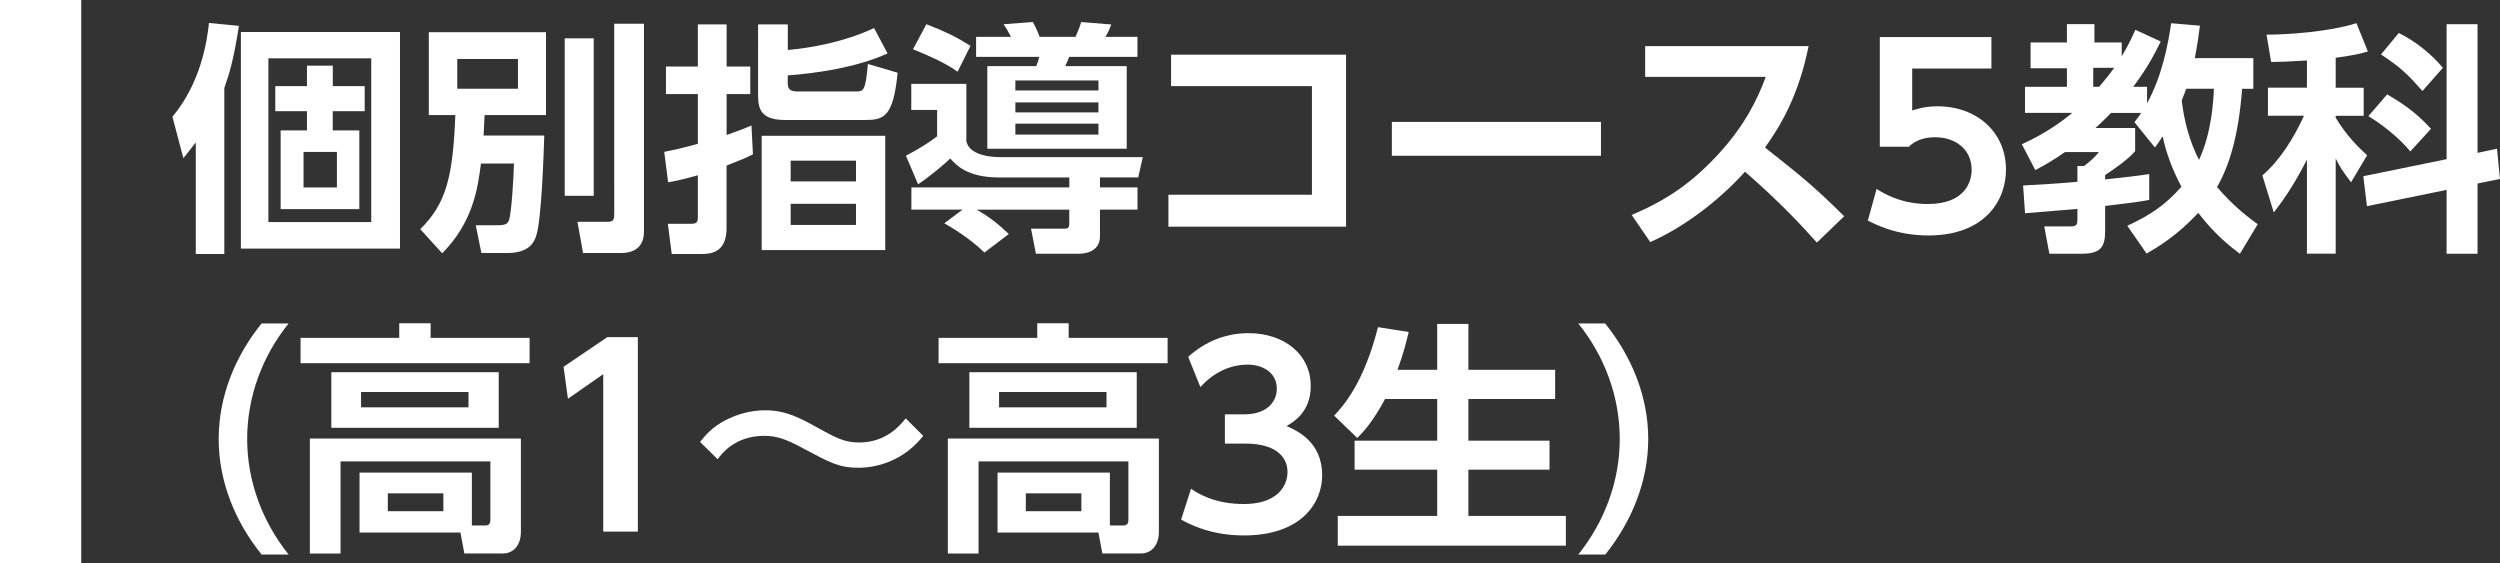
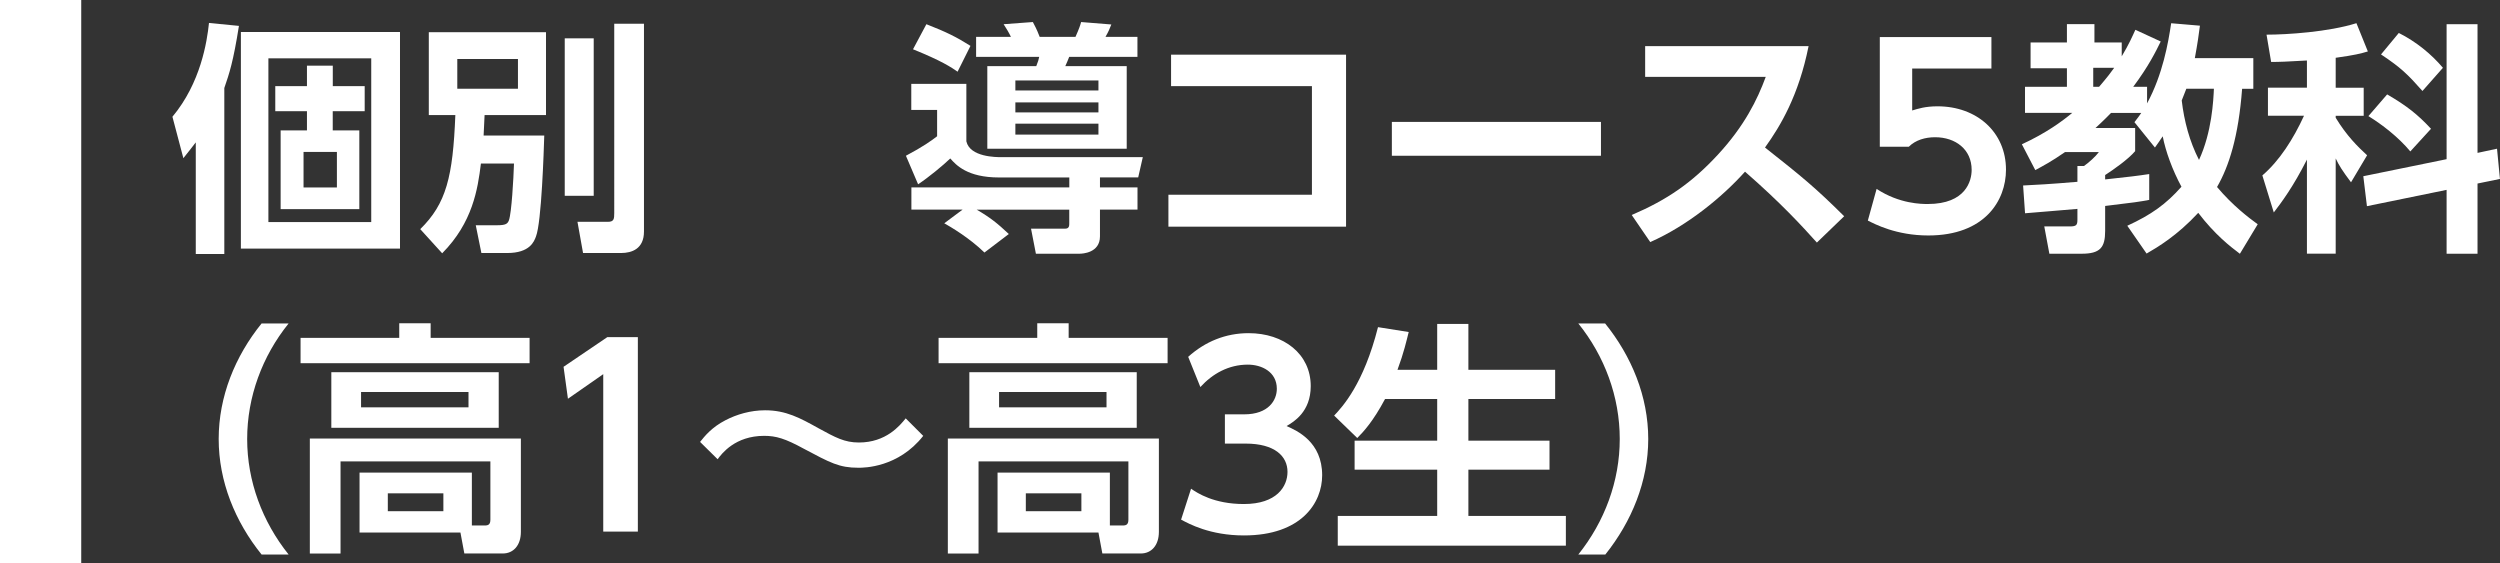
<svg xmlns="http://www.w3.org/2000/svg" id="_レイヤー_1" viewBox="0 0 461.63 104">
  <rect x="0" y="0" width="461.63" height="104" fill="#333333" stroke="none" />
  <defs>
    <style>.cls-1{fill:#fff;}</style>
  </defs>
  <path class="cls-1" d="M41.42,46.9h-5.27v-20.61c-.63.81-.99,1.3-2.29,2.92l-2.02-7.65c5.22-6.25,6.39-13.86,6.75-17.32l5.53.54c-1.04,6.57-1.75,8.73-2.7,11.47v30.64ZM73.86,45.91h-29.38V5.91h29.38v40ZM68.55,10.77h-18.99v30.24h18.99V10.77ZM61.44,15.9h5.9v4.63h-5.9v3.55h4.91v14.54h-14.53v-14.54h4.86v-3.55h-5.85v-4.63h5.85v-3.78h4.77v3.78ZM62.21,28.05h-6.16v6.57h6.16v-6.57Z" />
  <path class="cls-1" d="M88.8,30.21c-.58,4.73-1.53,10.89-7.15,16.56l-4.05-4.46c4.81-4.72,6.03-9.67,6.48-21.06h-4.9V5.95h21.64v15.3h-11.34c-.09,1.62-.09,2.21-.18,3.78h11.2c-.09,2.83-.5,15.97-1.53,18.63-.36.99-1.17,3.06-5.31,3.06h-4.77l-1.04-5.13h4.05c1.53,0,1.84-.31,2.07-.9.5-1.4.85-7.65.94-10.49h-6.12ZM84.44,10.9v5.49h11.2v-5.49h-11.2ZM104.28,7.08h5.35v29.07h-5.35V7.08ZM113.42,4.38h5.49v38.38c0,3.2-2.25,3.96-4.23,3.96h-7.02l-1.03-5.76h5.62c1.12,0,1.17-.54,1.17-1.62V4.38Z" />
-   <path class="cls-1" d="M139.02,28.5c-1.44.72-2.21,1.04-4.86,2.07v11.56c0,4.59-3.01,4.77-4.63,4.77h-5.49l-.72-5.58h4.19c.67,0,1.35,0,1.35-1.08v-7.88c-2.88.81-4,1.04-5.49,1.3l-.72-5.62c2.03-.41,3.42-.72,6.21-1.49v-9.18h-5.89v-5.08h5.89v-7.79h5.31v7.79h4.37v5.08h-4.37v7.56c2.57-.9,3.2-1.17,4.59-1.76l.27,5.31ZM163.86,9.87c-5.67,2.61-13.32,3.69-18.4,4.05v1.53c0,1.31.85,1.44,1.98,1.44h10.57c1.53,0,1.8-.23,2.25-5.08l5.49,1.62c-.81,8.23-2.56,8.73-6.07,8.73h-14.62c-4.23,0-5.08-1.71-5.08-4.45V4.51h5.49v4.72c4.41-.4,10.44-1.48,15.93-4.05l2.48,4.68ZM163.46,46.18h-22.81v-21.1h22.81v21.1ZM158.06,29.67h-12.06v3.82h12.06v-3.82ZM158.06,37.63h-12.06v3.91h12.06v-3.91Z" />
  <path class="cls-1" d="M197.43,32.77h-12.96c-5.85,0-7.92-2.29-9-3.51-1.31,1.26-3.96,3.46-5.94,4.77l-2.25-5.27c3.15-1.66,4.77-2.83,5.76-3.6v-4.86h-4.77v-4.82h10.17v10.62c.67,2.92,5.53,2.92,6.48,2.92h26.1l-.85,3.74h-7.06v1.84h6.93v4.1h-6.93v4.95c0,3.06-3.24,3.2-3.78,3.2h-8.05l-.9-4.63h6.34c.72,0,.72-.59.72-.95v-2.56h-17.1c2.48,1.44,3.83,2.52,5.94,4.5l-4.5,3.42c-2.83-2.75-6.3-4.77-7.42-5.4l3.38-2.52h-9.45v-4.1h29.16v-1.84ZM171.06,4.47c3.69,1.44,5.58,2.38,8.14,4l-2.38,4.77c-1.17-.81-2.88-1.98-8.23-4.14l2.47-4.63ZM180.24,6.81h6.43c-.31-.67-.9-1.67-1.35-2.34l5.4-.4c.27.54.68,1.21,1.26,2.74h6.61c.72-1.62.9-2.21,1.04-2.74l5.58.45c-.31.81-.5,1.26-1.08,2.29h5.9v3.69h-12.6c-.23.59-.45,1.12-.72,1.71h11.34v15.25h-25.74v-15.25h9.04c.4-1.04.4-1.08.54-1.71h-11.65v-3.69ZM187.49,14.86v1.85h15.34v-1.85h-15.34ZM187.49,18.91v1.84h15.34v-1.84h-15.34ZM187.49,22.83v2.03h15.34v-2.03h-15.34Z" />
  <path class="cls-1" d="M248.55,10.09v31.77h-32.8v-5.9h26.5V15.9h-26.01v-5.8h32.31Z" />
  <path class="cls-1" d="M295.62,22.51v6.25h-38.61v-6.25h38.61Z" />
  <path class="cls-1" d="M333.96,8.52c-1.84,9.13-5.17,14.71-8.05,18.72,6.84,5.4,9.27,7.38,14.62,12.69l-5.04,4.86c-2.75-3.06-6.57-7.24-13.27-13.09-4.23,4.72-10.67,9.99-17.5,13l-3.42-5c6.52-2.79,11.11-5.94,15.93-11.16,4.86-5.27,7.25-10.08,8.82-14.35h-22.27v-5.67h30.19Z" />
  <path class="cls-1" d="M367.71,12.66h-14.62v7.74c1.03-.32,2.43-.77,4.68-.77,7.29,0,12.64,4.81,12.64,11.7,0,5.71-3.92,12.15-14.35,12.15-5.94,0-9.9-2.12-11.16-2.75l1.62-5.85c4.23,2.79,8.37,2.79,9.45,2.79,7.06,0,8.1-4.32,8.1-6.3,0-3.78-2.97-6.03-6.75-6.03-1.8,0-3.6.5-4.86,1.76h-5.35V6.85h20.61v5.8Z" />
  <path class="cls-1" d="M392.82,41.68c4.41-2.02,7.16-4,9.99-7.2-1.66-3.06-2.92-6.52-3.46-9.31-.72,1.04-.99,1.48-1.44,2.07l-3.78-4.68c.72-.95.94-1.21,1.26-1.71h-5.58c-.45.45-1.12,1.17-2.88,2.79h7.33v4.27c-1.26,1.49-4,3.42-5.54,4.41v.81c4.23-.45,6.12-.68,8.14-.99v4.77c-1.66.32-2.88.5-8.14,1.12v4.63c0,3.02-.9,4.19-4.32,4.19h-5.98l-.94-5.04h4.73c1.21,0,1.39-.27,1.39-1.26v-1.98c-1.35.09-8.14.72-9.67.81l-.36-5.13c2.52-.13,4.59-.22,10.03-.68v-2.92h1.21c.86-.59,2.16-1.76,2.75-2.57h-6.25c-2.52,1.75-4,2.52-5.49,3.33l-2.48-4.77c4.5-2.07,7.47-4.27,9.31-5.8h-8.73v-4.81h7.74v-3.42h-6.71v-4.77h6.71v-3.38h5.08v3.38h5.04v2.56c1.35-2.25,1.94-3.64,2.52-4.9l4.68,2.16c-.9,1.84-2.25,4.59-5.08,8.37h2.56v3.06c2.88-5.31,3.91-11.16,4.45-14.8l5.31.45c-.18,1.44-.45,3.38-.94,5.99h10.8v5.67h-2.07c-.67,8.87-2.43,14.31-4.63,18.13,2.92,3.46,5.85,5.67,7.51,6.88l-3.29,5.45c-1.8-1.35-4.63-3.55-7.69-7.56-3.92,4.23-7.51,6.35-9.54,7.52l-3.56-5.13ZM386.52,12.52v3.51h1.08c1.58-1.84,2.25-2.74,2.79-3.51h-3.87ZM403.71,16.39c-.4,1.04-.63,1.62-.85,2.16.45,3.83,1.44,7.56,3.19,10.98,2.38-5.13,2.66-11.03,2.75-13.14h-5.08Z" />
  <path class="cls-1" d="M425.99,11.17c-3.74.22-5.17.27-6.62.27l-.85-5.04c3.78,0,11.47-.5,16.6-2.12l2.11,5.22c-1.39.41-2.38.67-5.94,1.17v5.53h5.17v5.18h-5.17v.36c2.02,3.33,4.09,5.36,5.8,6.93l-2.97,4.99c-1.62-2.16-2.21-3.1-2.83-4.41v17.59h-5.31v-17.37c-2.57,5.08-4.68,7.87-6.12,9.76l-2.11-6.84c3.15-2.7,5.71-6.7,7.69-11.02h-6.66v-5.18h7.2v-5.04ZM451.77,29.4V4.47h5.71v23.76l3.6-.77.54,5.58-4.14.85v12.96h-5.71v-11.79l-14.71,3.01-.67-5.53,15.39-3.15ZM440.79,17.43c3.65,2.12,5.67,3.74,8.1,6.35l-3.82,4.18c-2.21-2.66-5.26-5-7.74-6.52l3.46-4.01ZM442.95,6.09c3.15,1.58,5.98,3.87,8.14,6.43l-3.78,4.28c-2.75-3.11-4-4.32-7.65-6.75l3.28-3.96Z" />
  <path class="cls-1" d="M48.3,102.39c-4.9-6.08-7.92-13.5-7.92-21.33s3.01-15.25,7.92-21.33h4.99c-4.86,6.03-7.65,13.54-7.65,21.33s2.79,15.25,7.65,21.33h-4.99Z" />
  <path class="cls-1" d="M97.8,67.07h-42.3v-4.68h18.22v-2.7h5.8v2.7h18.27v4.68ZM66.39,98.34v-11.07h20.74v9.76h2.43c.63,0,.99-.22.99-1.08v-10.75h-27.67v17.01h-5.67v-21.24h38.97v17.23c0,2.52-1.4,4-3.33,4h-7.11l-.72-3.87h-18.63ZM92.09,78.99h-30.91v-10.26h30.91v10.26ZM86.51,72.38h-19.84v2.83h19.84v-2.83ZM81.87,91.1h-10.26v3.29h10.26v-3.29Z" />
  <path class="cls-1" d="M112.16,62.25h5.62v35.91h-6.39v-29.07l-6.52,4.54-.81-5.9,8.1-5.49Z" />
  <path class="cls-1" d="M170.48,80.48c-4.63,5.89-10.98,5.89-11.97,5.89-3.55,0-5.17-.9-10.08-3.51-3.46-1.89-5.13-2.38-7.33-2.38-5.35,0-7.83,3.28-8.59,4.32l-3.24-3.2c.86-1.08,2.16-2.7,4.68-4,2.07-1.08,4.63-1.84,7.33-1.84,3.87,0,6.48,1.44,9.81,3.29,3.2,1.75,4.86,2.66,7.51,2.66,5,0,7.56-3.11,8.64-4.46l3.24,3.24Z" />
  <path class="cls-1" d="M215.61,67.07h-42.3v-4.68h18.22v-2.7h5.8v2.7h18.27v4.68ZM184.2,98.34v-11.07h20.74v9.76h2.43c.63,0,.99-.22.99-1.08v-10.75h-27.67v17.01h-5.67v-21.24h38.97v17.23c0,2.52-1.4,4-3.33,4h-7.11l-.72-3.87h-18.63ZM209.9,78.99h-30.91v-10.26h30.91v10.26ZM204.32,72.38h-19.84v2.83h19.84v-2.83ZM199.68,91.1h-10.26v3.29h10.26v-3.29Z" />
  <path class="cls-1" d="M219.93,90.24c1.17.81,4.23,2.83,9.76,2.83,6.07,0,8.05-3.24,8.05-5.94,0-2.88-2.34-5.22-7.74-5.22h-3.82v-5.4h3.56c4.5,0,6.03-2.61,6.03-4.72,0-3.15-2.83-4.46-5.35-4.46-3.55,0-6.52,1.67-8.77,4.14l-2.25-5.58c3.15-2.83,6.93-4.37,11.16-4.37,6.48,0,11.47,3.83,11.47,9.77,0,4.77-3.15,6.61-4.46,7.38,1.94.86,6.57,2.92,6.57,9.09,0,5.08-3.83,11.11-14.44,11.11-6.3,0-10.17-2.16-11.61-2.92l1.84-5.71Z" />
  <path class="cls-1" d="M255.75,73.68c-2.21,4.14-3.96,6.03-5.13,7.2l-4.27-4.14c1.53-1.62,5.44-5.81,8.1-16.33l5.67.9c-.41,1.62-.9,3.82-2.07,6.97h7.33v-8.46h5.76v8.46h16.02v5.4h-16.02v7.69h14.98v5.35h-14.98v8.55h18v5.49h-42.12v-5.49h18.36v-8.55h-15.25v-5.35h15.25v-7.69h-9.63Z" />
  <path class="cls-1" d="M291.44,102.39c4.86-6.08,7.65-13.54,7.65-21.33s-2.79-15.3-7.65-21.33h4.95c4.9,6.07,7.96,13.5,7.96,21.33s-3.06,15.25-7.92,21.33h-5Z" />
  <rect class="cls-1" width="15" height="104" />
</svg>